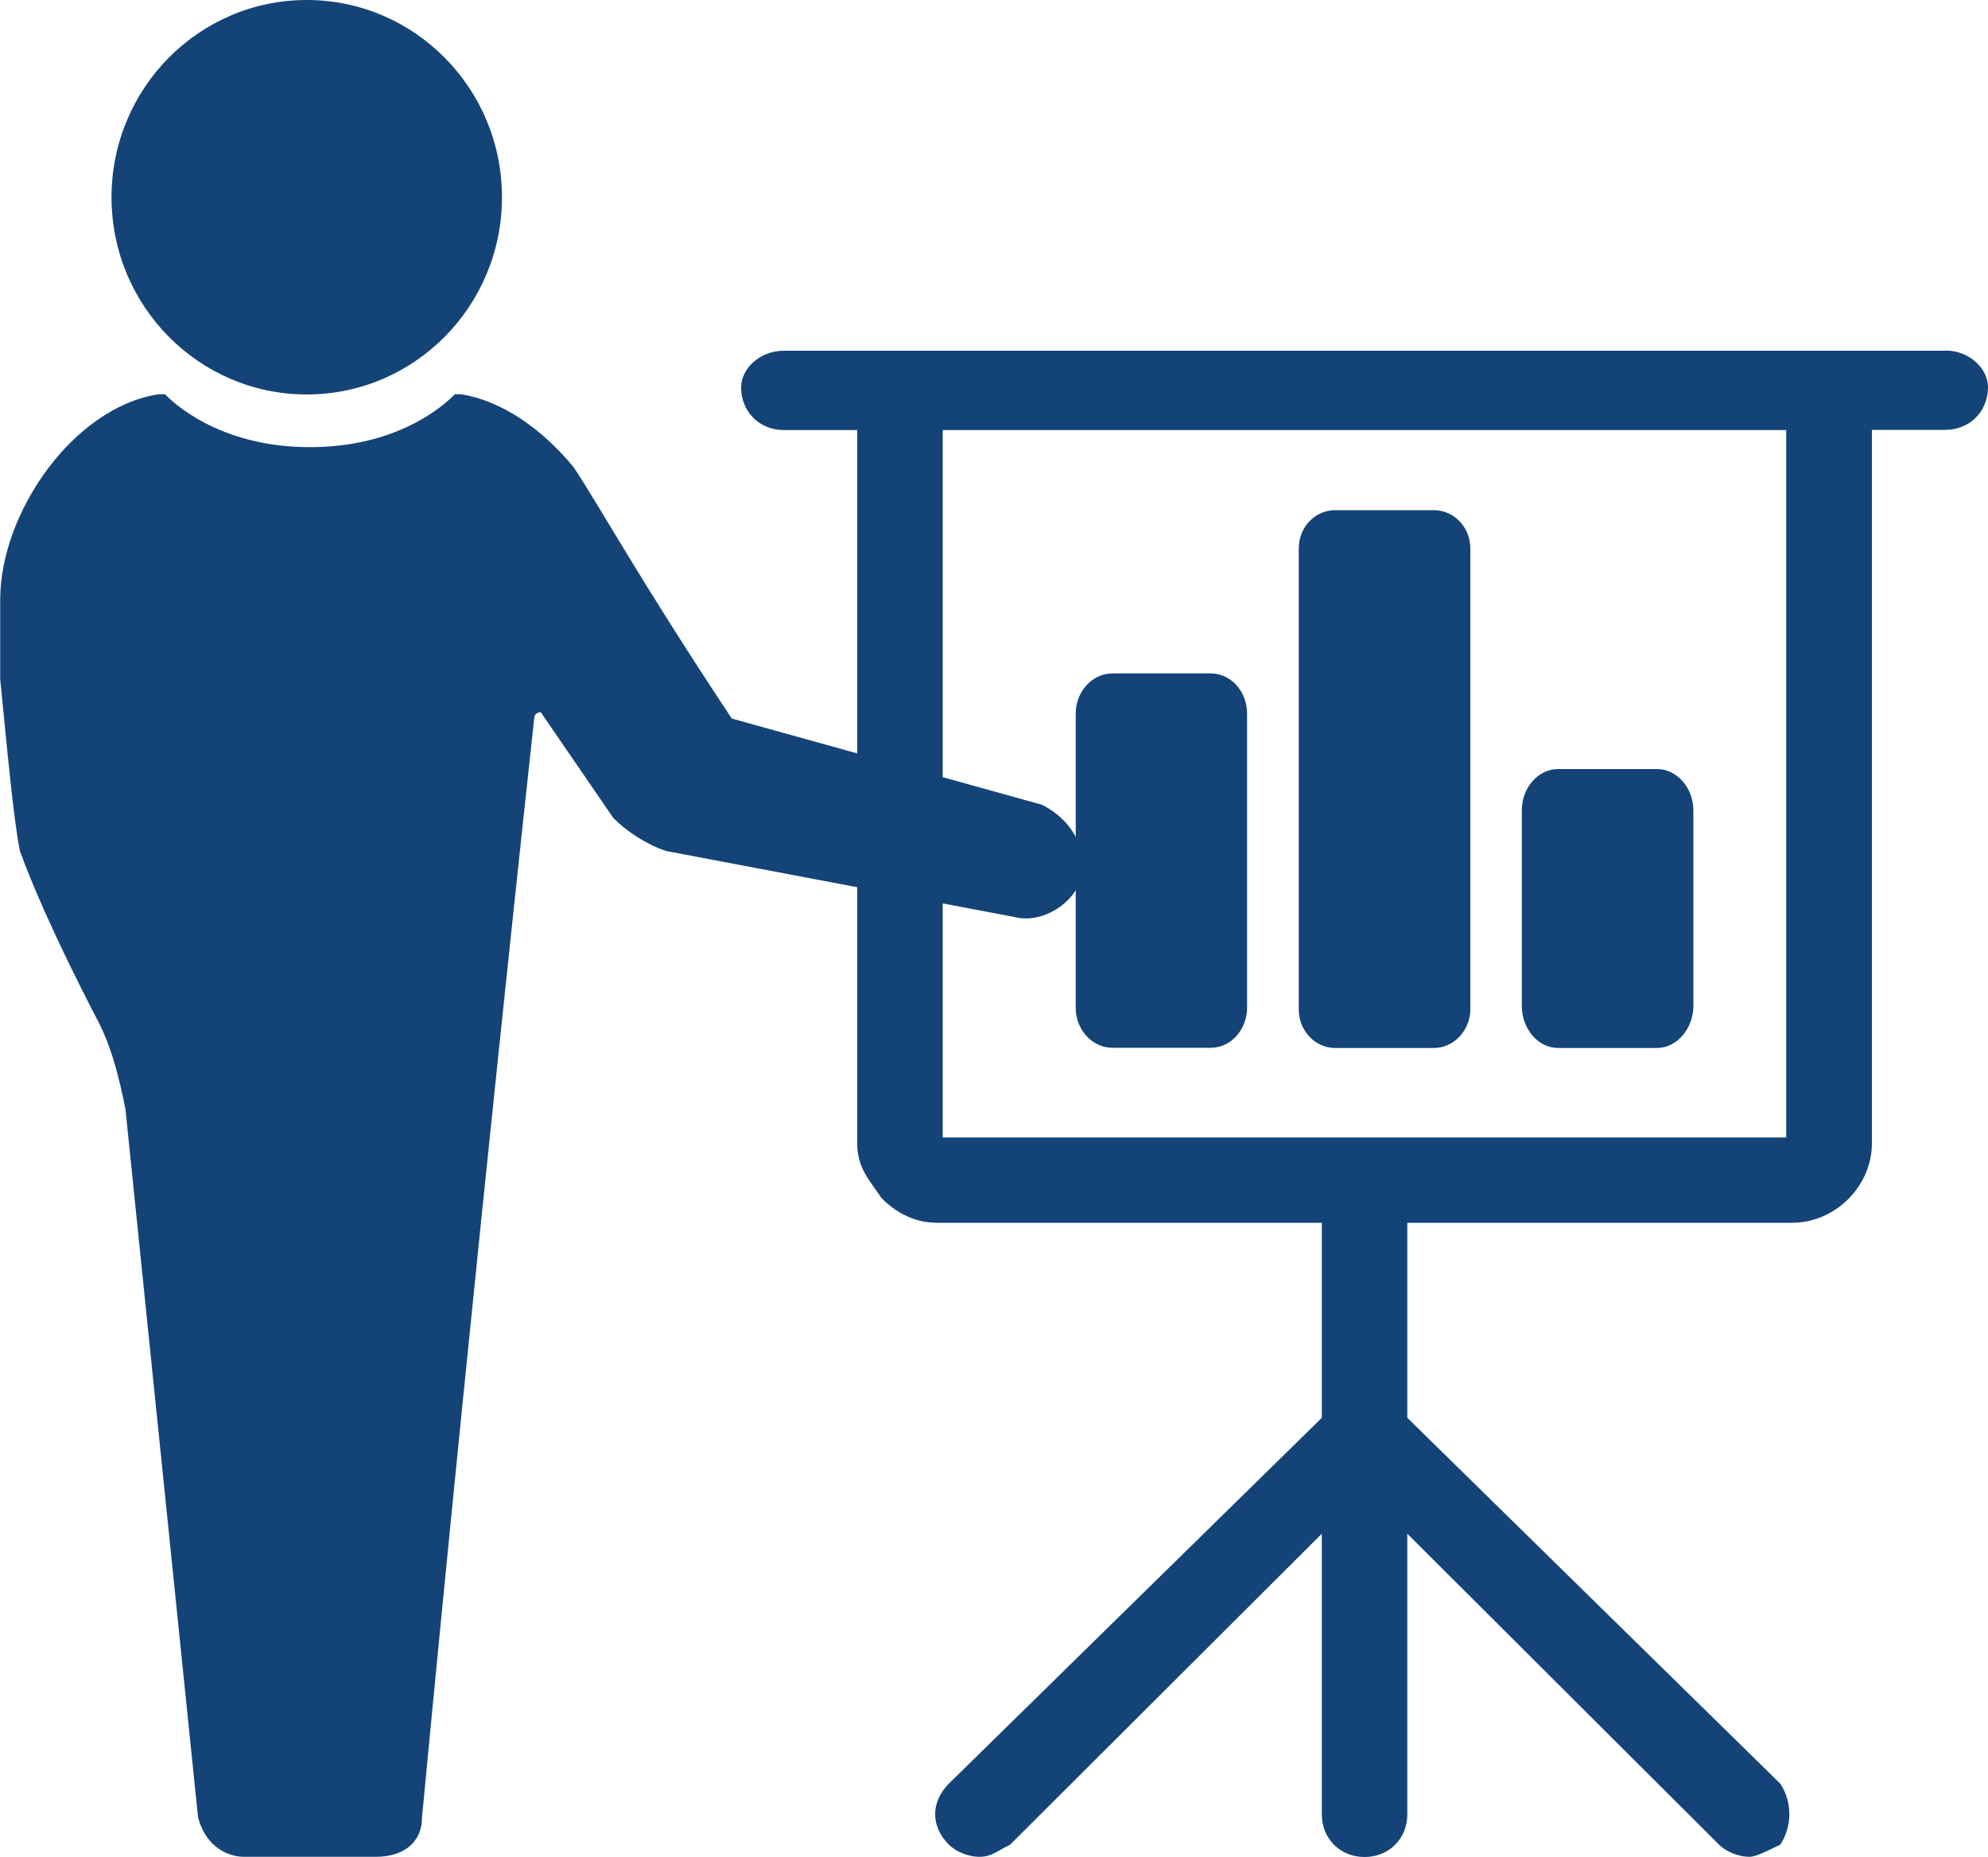
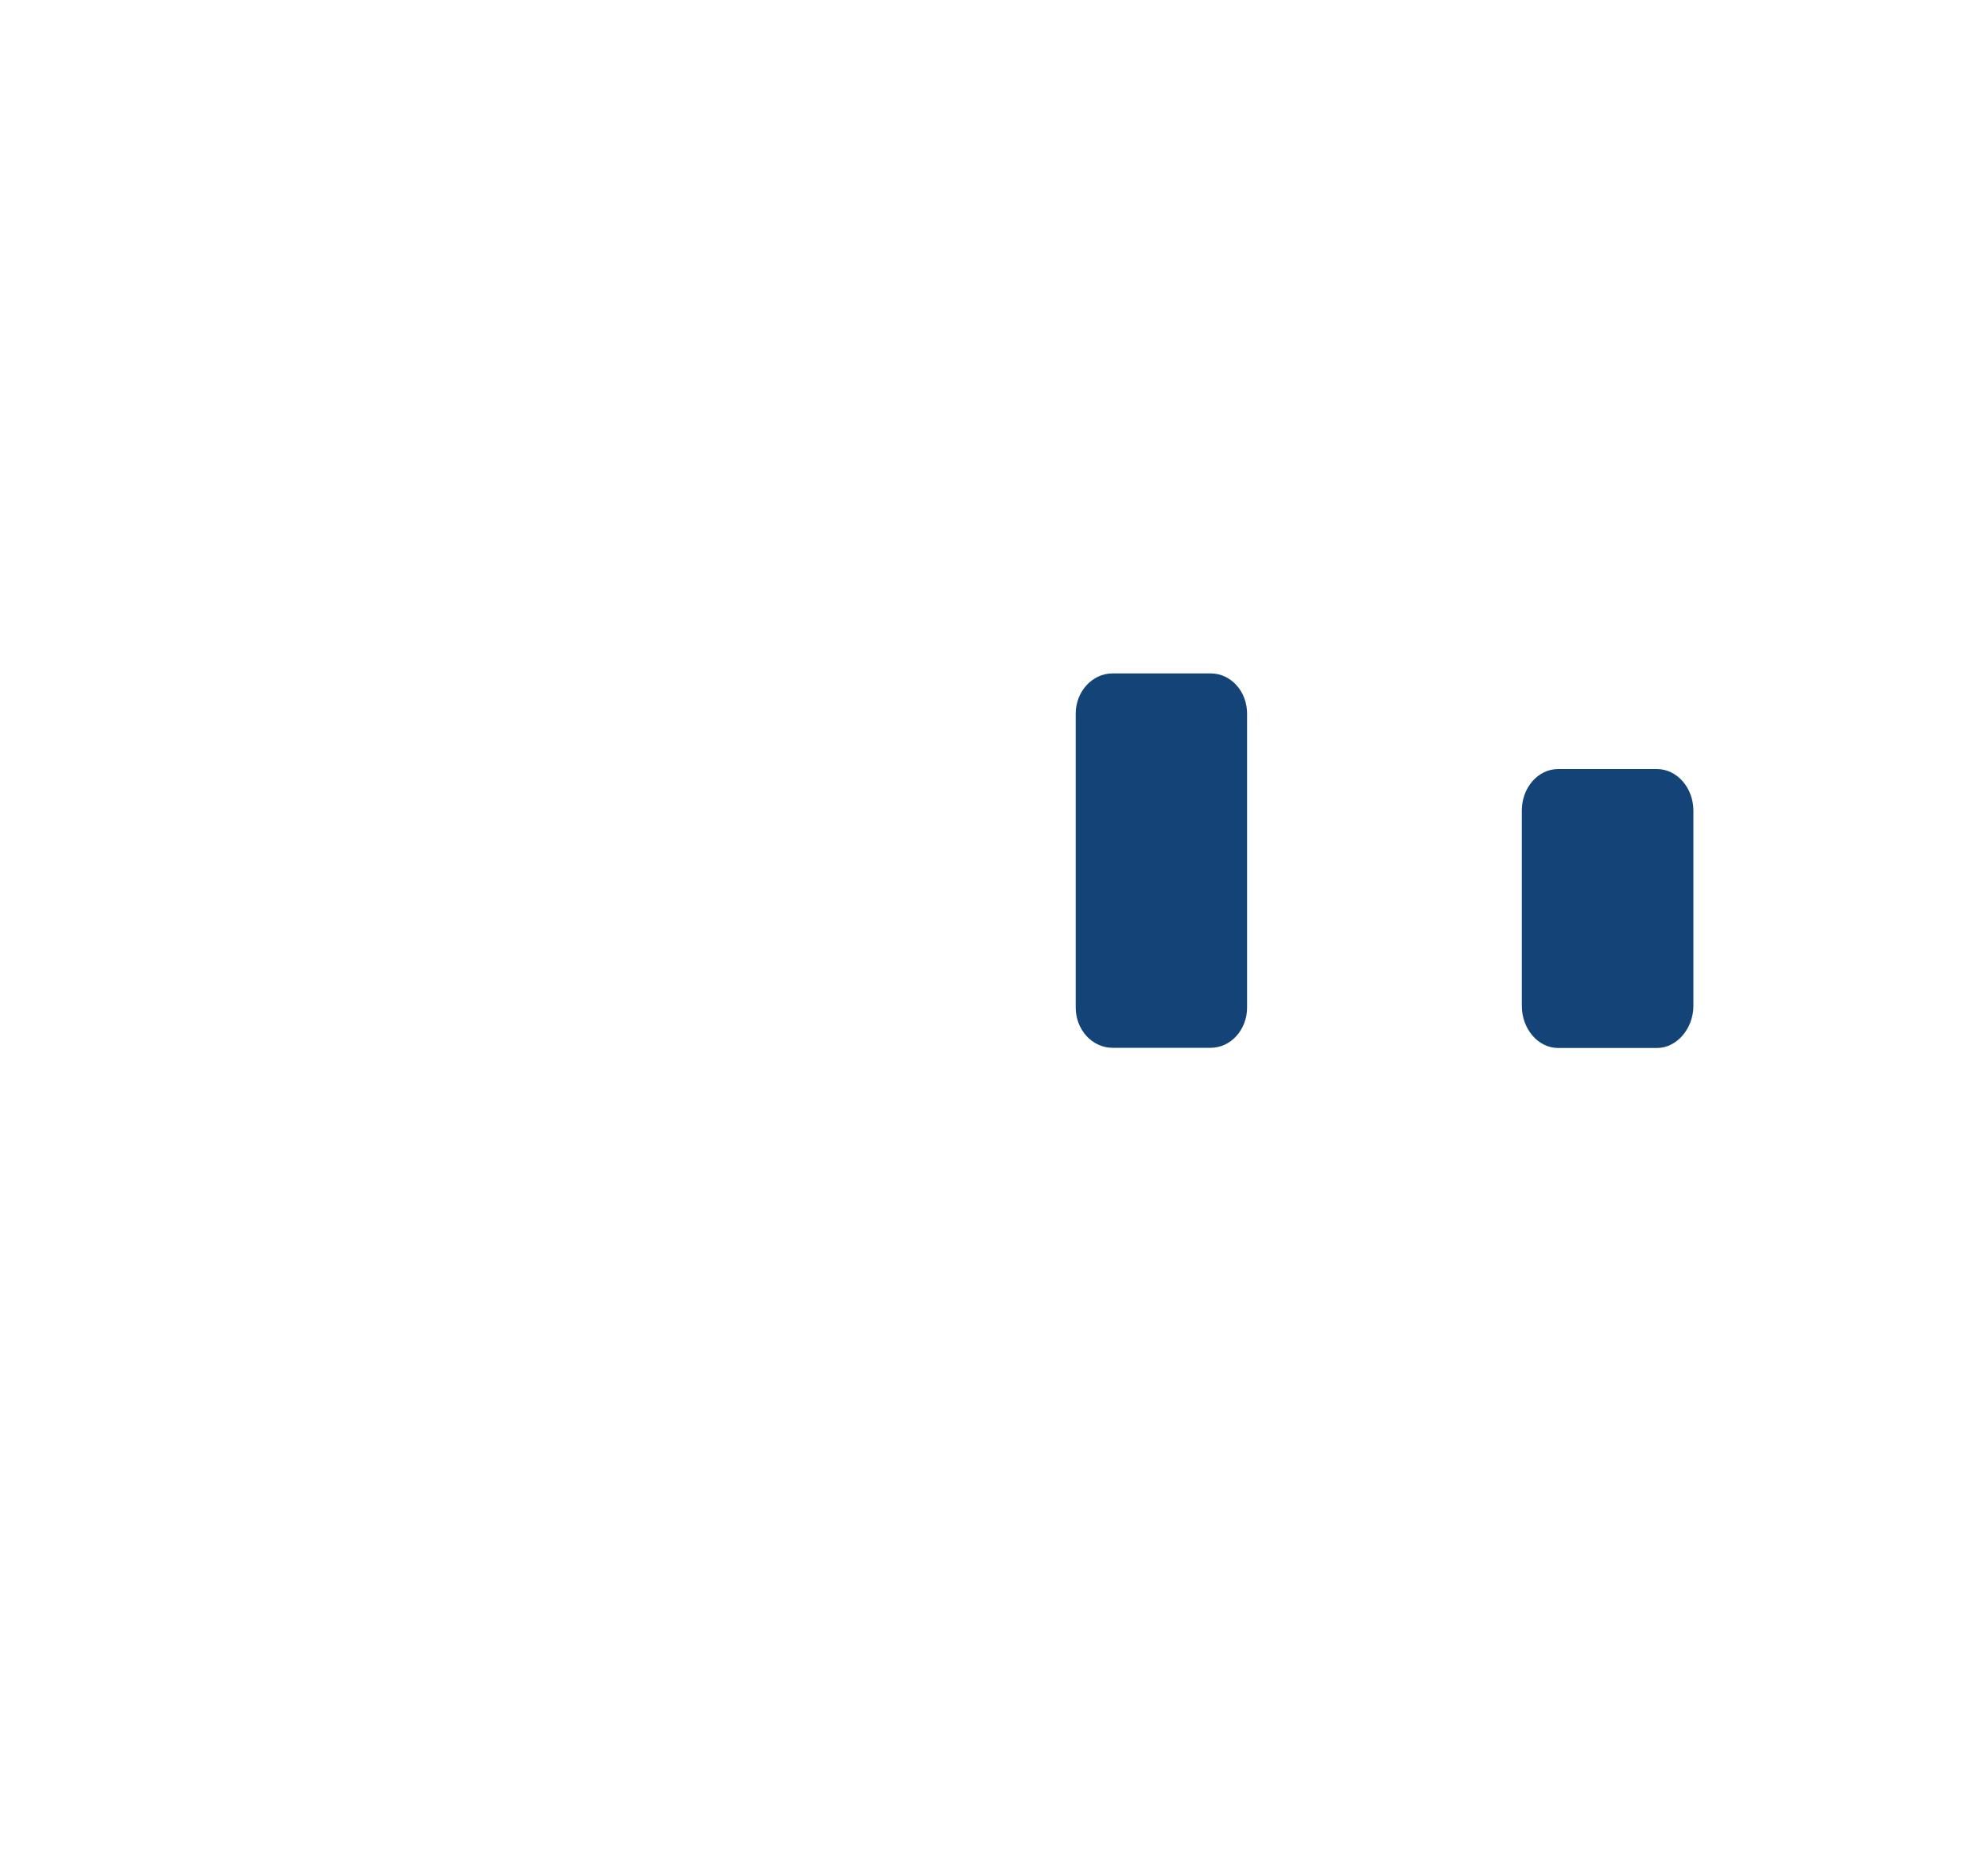
<svg xmlns="http://www.w3.org/2000/svg" id="Ebene_2" data-name="Ebene 2" viewBox="0 0 100 93.39">
  <defs>
    <style>
      .cls-1 {
        fill: #144477;
        fill-rule: evenodd;
        stroke-width: 0px;
      }
    </style>
  </defs>
  <g id="Ebene_1-2" data-name="Ebene 1">
    <g>
      <path class="cls-1" d="m76.55,40.77v9.82c0,1.15.81,2.12,1.83,2.12h4.97c.99,0,1.83-.97,1.83-2.12v-9.82c0-1.15-.83-2.09-1.83-2.09h-4.97c-1.02,0-1.83.94-1.83,2.09" />
      <path class="cls-1" d="m54.11,35.89v14.79c0,1.11.83,2.02,1.85,2.02h4.94c1.02,0,1.83-.92,1.83-2.02v-14.79c0-1.11-.81-2.02-1.83-2.02h-4.94c-1.02,0-1.85.92-1.85,2.02" />
-       <path class="cls-1" d="m65.33,27.58v23.18c0,1.07.81,1.95,1.83,1.95h4.97c.99,0,1.83-.88,1.83-1.95v-23.18c0-1.07-.83-1.92-1.83-1.92h-4.97c-1.02,0-1.83.86-1.83,1.92" />
-       <path class="cls-1" d="m97.85,17.64h-58.42c-1.23,0-2.15.92-2.15,1.84,0,1.23.92,2.15,2.15,2.15h3.69v35.88c0,1.23.61,1.84,1.23,2.76.61.61,1.54,1.23,2.77,1.23h19.37v9.81l-18.76,18.4c-.92.92-.92,2.15,0,3.07.31.31.92.61,1.54.61s.92-.31,1.54-.61l15.68-15.64v14.11c0,1.23.92,2.15,2.15,2.15s2.15-.92,2.15-2.15v-14.11l15.68,15.64c.31.31.92.61,1.54.61.31,0,.92-.31,1.54-.61.61-.92.61-2.15,0-3.07l-18.76-18.4v-9.81h19.37c2.15,0,4-1.84,4-3.99V21.62h3.69c1.23,0,2.15-.92,2.15-2.15,0-.92-.92-1.84-2.15-1.84h0Zm-50.43,3.99h42.43v35.58h-42.43V21.62h0Z" />
-       <path class="cls-1" d="m5.61,9.92C5.61,4.44,10.01,0,15.43,0s9.82,4.44,9.82,9.92-4.4,9.92-9.82,9.92S5.61,15.4,5.61,9.92h0Z" />
-       <path class="cls-1" d="m52.39,40.47l-15.58-4.33c-4.64-6.99-6.63-10.65-7.96-12.65h0c-1.66-2-3.65-3.33-5.64-3.66h-.33c-.66.67-2.98,2.66-7.29,2.66-4.64,0-6.96-2.33-7.29-2.66h-.33c-4.31.67-7.96,5.99-7.96,10.32v3.33h0v.67h0c.33,3.33.66,6.99.99,8.65,1.33,3.66,3.98,8.65,3.98,8.65.66,1.33.99,2.66,1.33,4.33l3.65,35.61c.33,1.33,1.33,2,2.32,2h6.63c1.33,0,2.32-.67,2.32-2,2.65-27.95,5.64-55.24,5.64-55.24,0-.33.33-.33.33-.33l3.65,5.32c.66.67,1.66,1.33,2.65,1.66l17.57,3.33c1.33.33,2.98-.67,3.32-2,.33-1.66-.66-3-1.99-3.66h0Z" />
    </g>
  </g>
</svg>